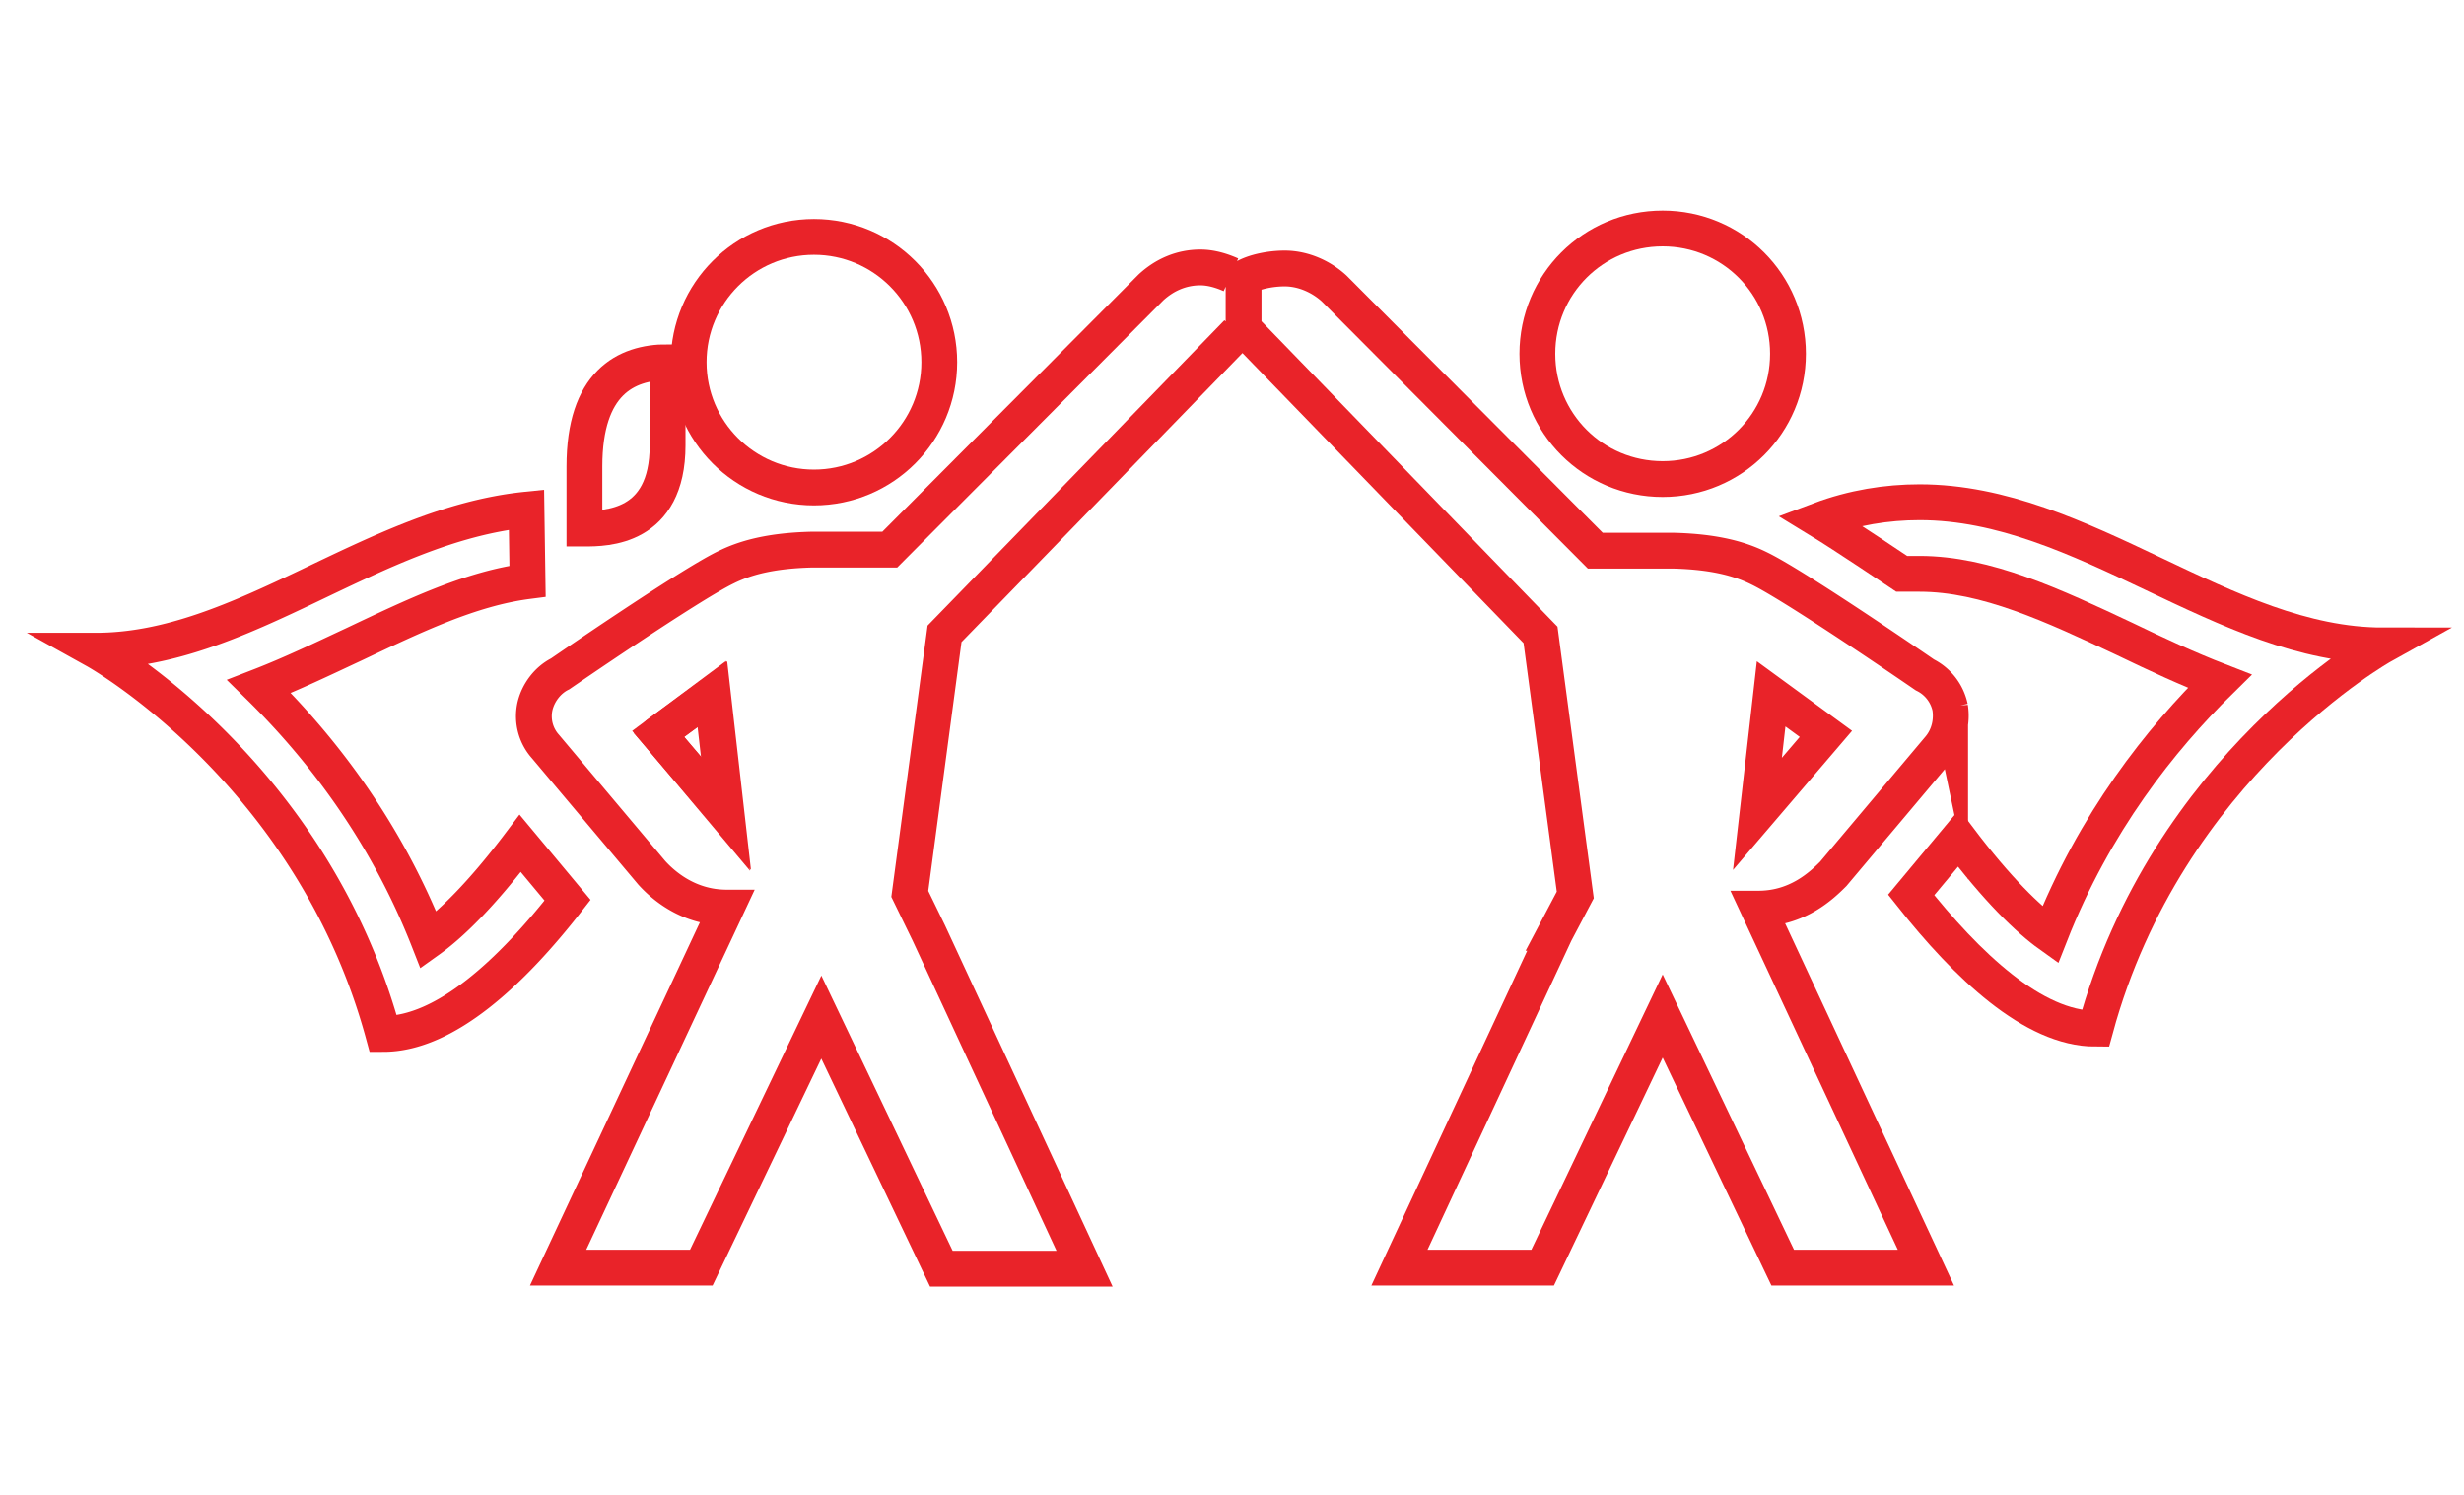
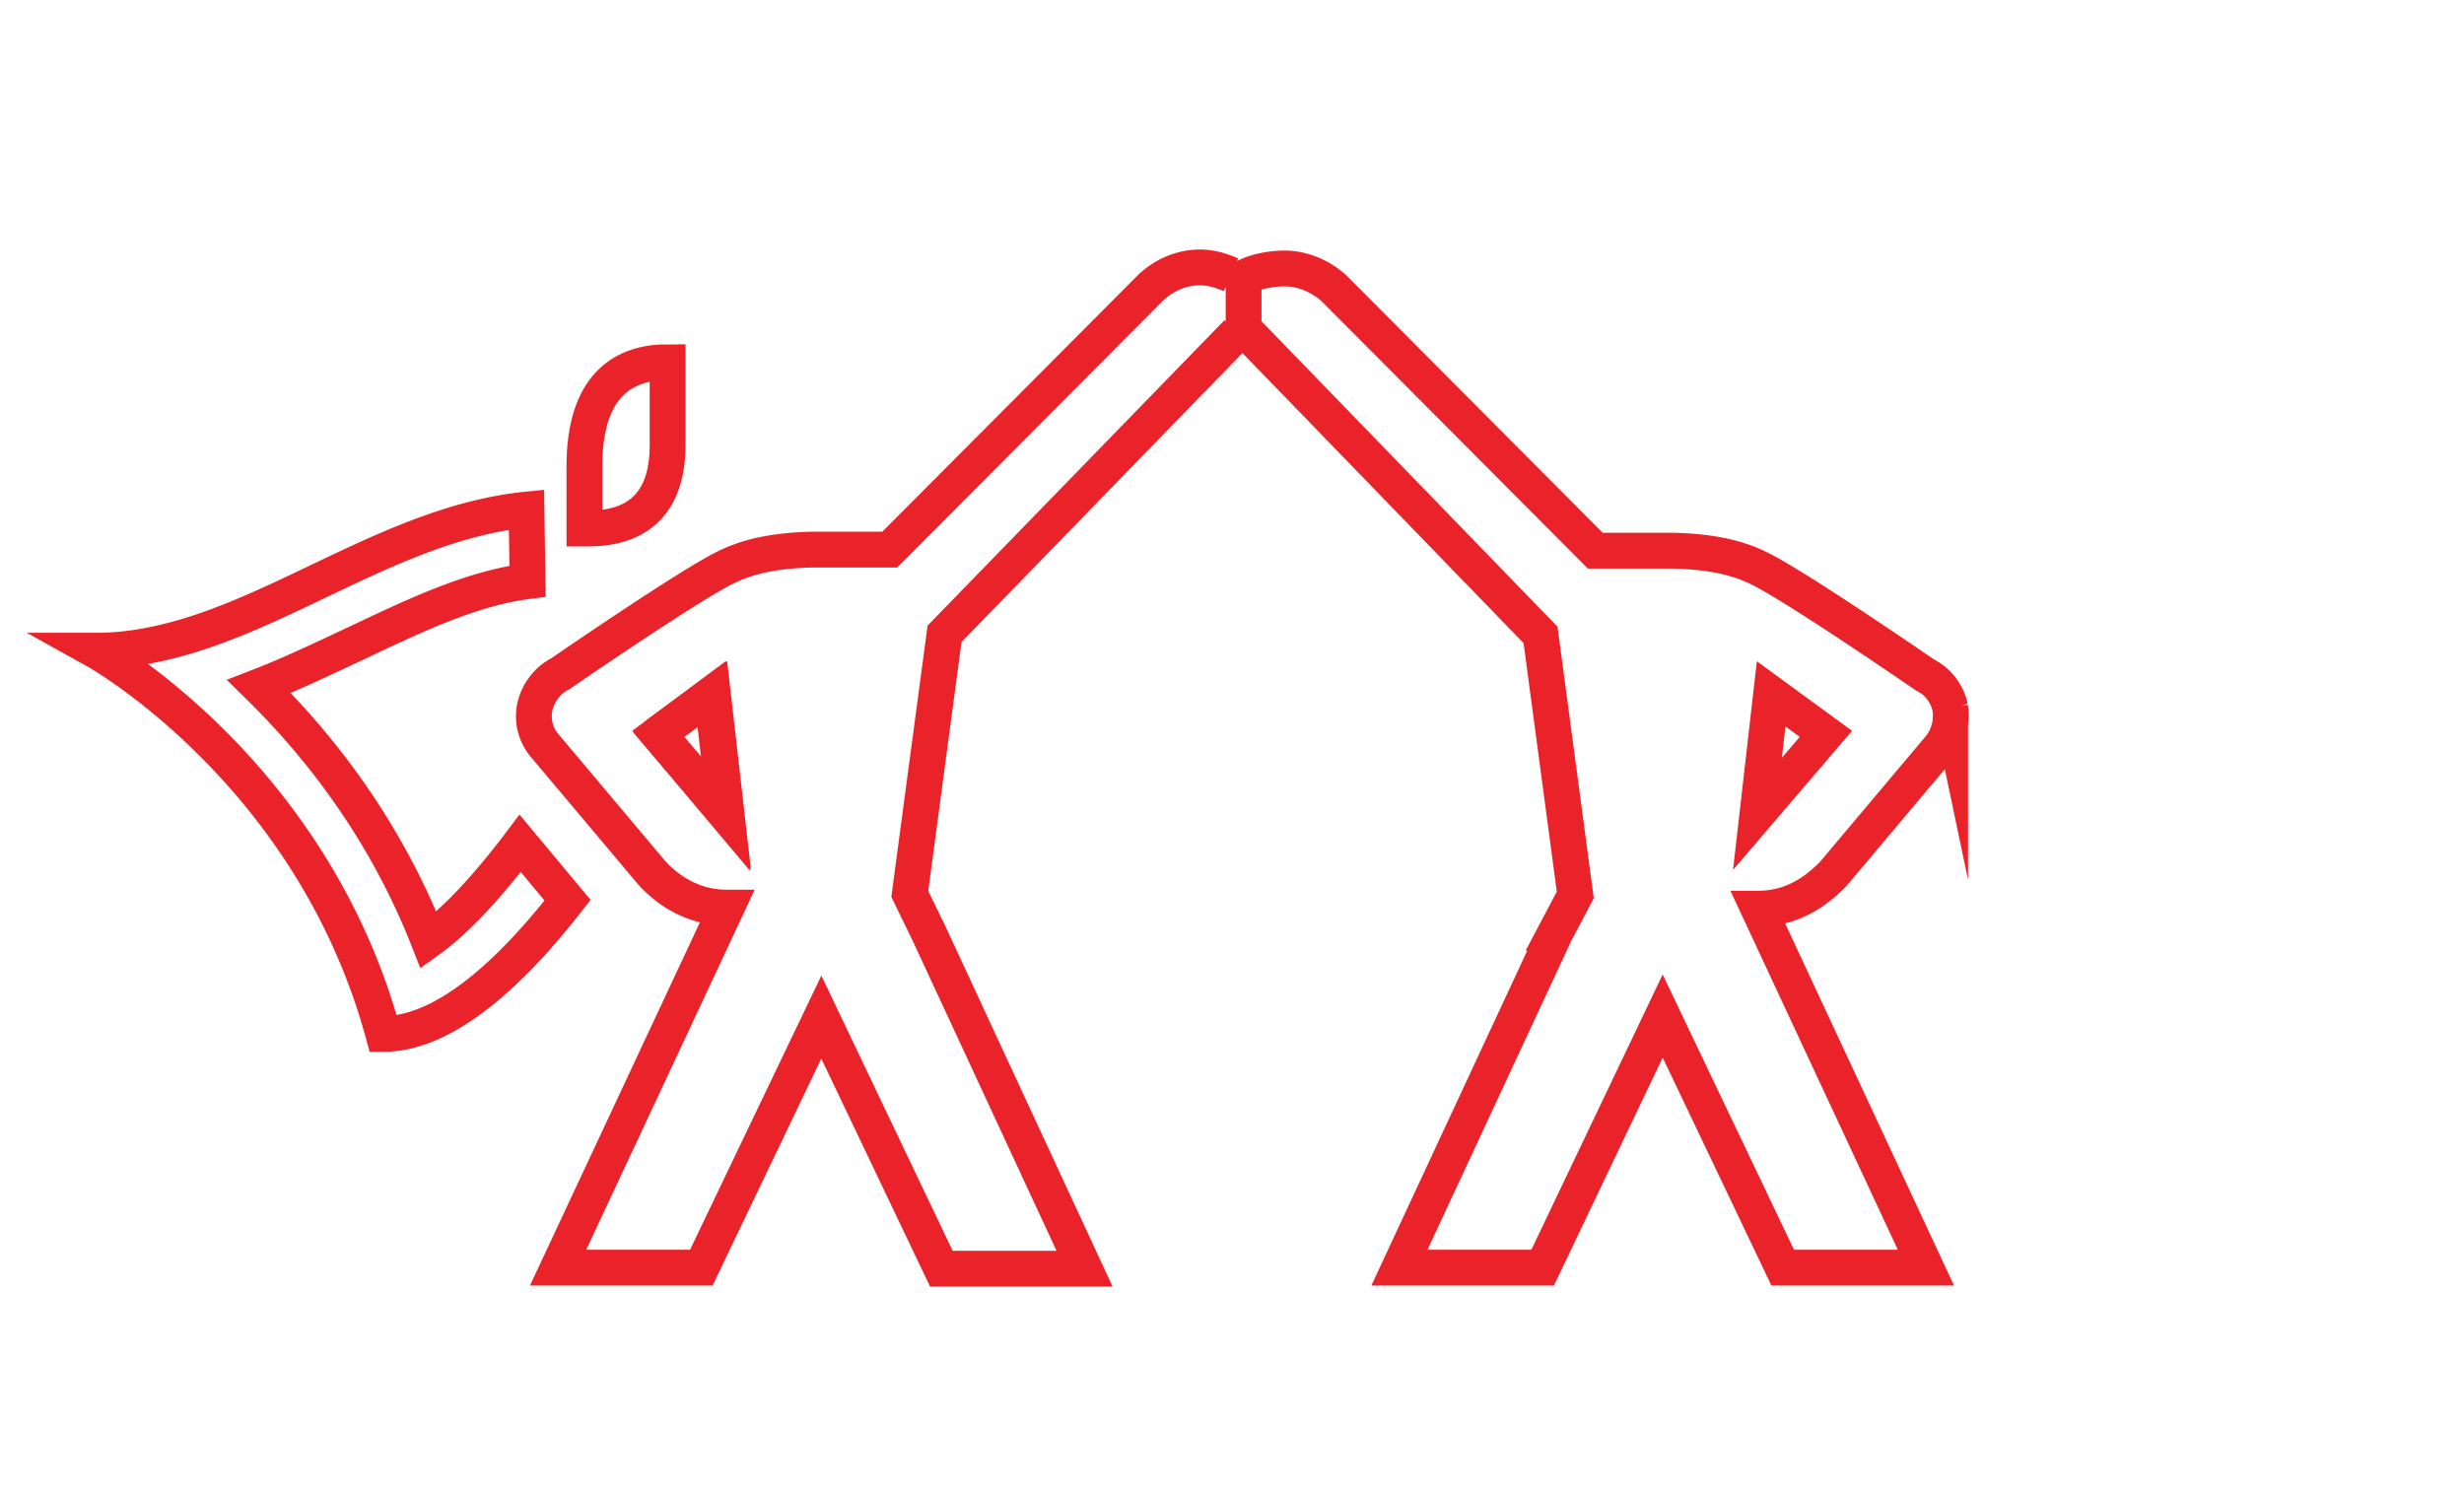
<svg xmlns="http://www.w3.org/2000/svg" viewBox="0 0 234 142" fill="none" stroke="#e92329" stroke-width="3.4">
-   <path d="M146 33.6c0-6.6 5.3-11.9 11.9-11.9s11.9 5.3 11.9 11.9-5.3 11.9-11.9 11.9S146 40.2 146 33.6zm36.3 14.1c-3.1 0-6.3.5-9.5 1.7 2.3 1.4 7.8 5.1 7.8 5.1h1.7c6.3 0 12.7 3 19.5 6.2 2.9 1.4 5.9 2.8 9 4-5.6 5.5-11.9 13.4-16.1 24.1-2.1-1.5-5-4.3-8.7-9.2l-4.5 5.4c5.3 6.7 11.6 12.7 17.5 12.7 6.8-25 27.3-36.4 27.3-36.4-15.1 0-28.4-13.6-44-13.6z" stroke-miterlimit="10" />
-   <circle cx="77.3" cy="34.4" r="11.9" />
  <g stroke-miterlimit="10">
    <path d="M63.4 42.3v-7.9c-4 0-7.9 2-7.9 9.9v5.9c2 0 7.9 0 7.9-7.9zm-.9 27.4l6.4 7.6-1.3-11.4z" />
    <path d="M116.9 26.1c-.9-.4-1.9-.7-2.9-.7-1.8 0-3.4.7-4.7 1.9h0L84.5 52.2h-7.4c-4 .1-6.4.8-8.2 1.7C65.4 55.6 53.2 64 53.2 64c-1.2.6-2.1 1.8-2.4 3.1-.3 1.4.1 2.8 1 3.8l10.1 12c1 1.1 3.4 3.3 7.1 3.3l-16 34.2h13.6L78 96.6l11.4 23.9H103L88.2 88.6l-1.8-3.7 3.3-24.7 27.8-28.6m-55 38.1l5.2-3.8L69 77.3l-6.5-7.6zm85.2 18.9l-14.8 31.8h13.6l11.4-23.9 11.4 23.9h13.6L167 86.3c3.7 0 6-2.2 7.1-3.3l10.1-12c.9-1.1 1.2-2.5 1-3.8a4.49 4.49 0 0 0-2.4-3.1s-12.2-8.4-15.7-10.1c-1.8-.9-4.2-1.6-8.2-1.7h0-7.4l-24.8-24.9c-1.2-1.1-2.9-1.9-4.7-1.9-1.3 0-2.9.3-3.9.9v4.8l28.2 29.1 3.3 24.7-1.9 3.6zm19.2-11.3l1.3-11.4 5.2 3.8-6.5 7.6zM9.1 61.8s20.5 11.4 27.3 36.4c5.9 0 12.2-5.9 17.5-12.7l-4.5-5.4c-3.7 4.9-6.6 7.7-8.7 9.2-4.2-10.7-10.5-18.6-16.1-24.1 3.1-1.2 6-2.6 9-4 5.7-2.7 11.1-5.3 16.5-6l-.1-6.8C35.3 49.9 23.1 61.8 9.1 61.8z" />
  </g>
</svg>